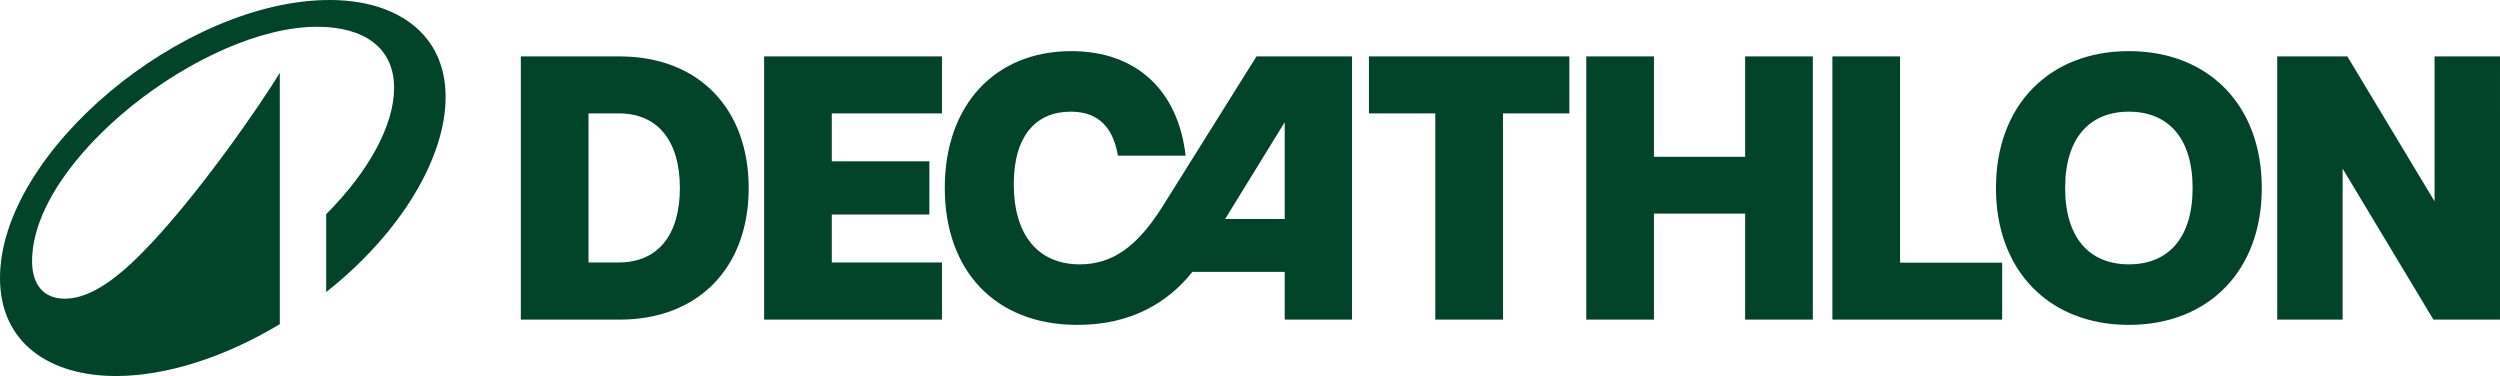
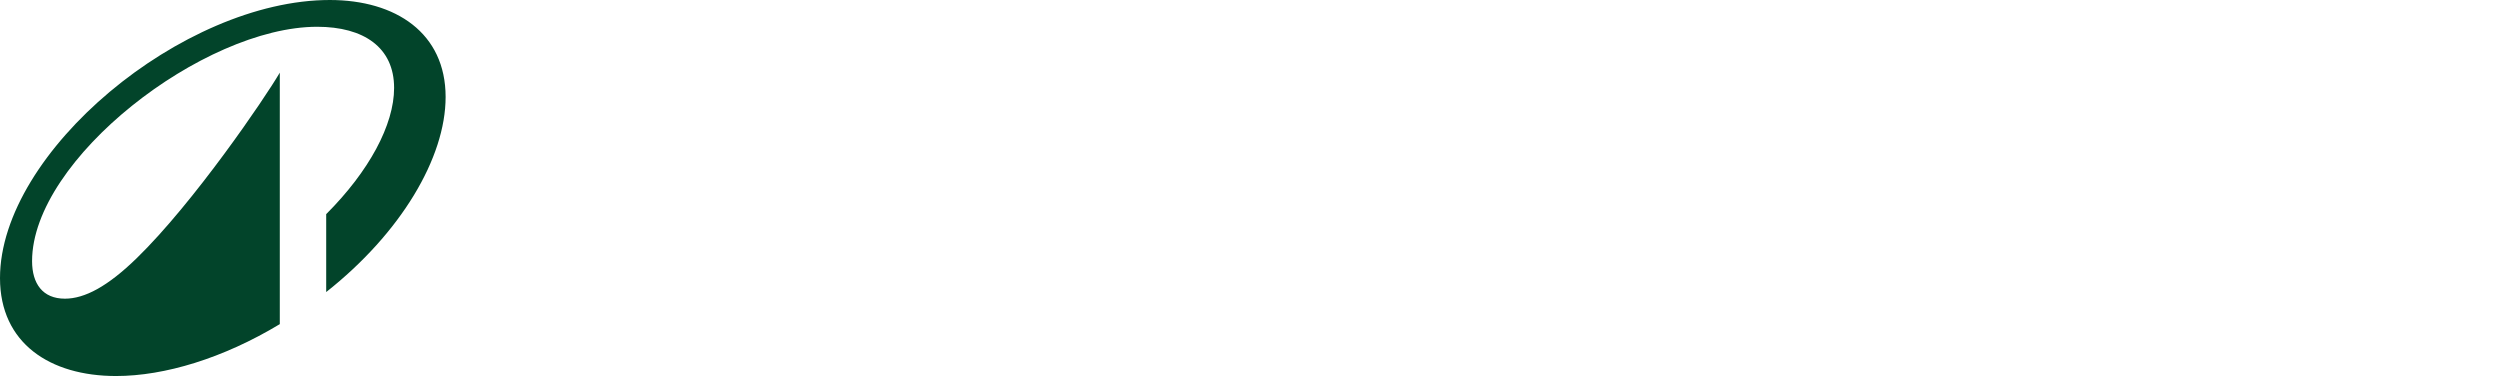
<svg xmlns="http://www.w3.org/2000/svg" id="Laag_2" data-name="Laag 2" viewBox="0 0 664.86 100">
  <defs>
    <style>
      .cls-1 {
        fill: #02442a;
      }
    </style>
  </defs>
  <g id="Laag_1-2" data-name="Laag 1">
    <g>
-       <path class="cls-1" d="M203.21,85h47.3v-15.2h-29.3v-12.75h25.95v-14.15h-25.95v-12.75h29.3v-15.15h-47.3v70ZM309.21,54.85c-6.85,10.9-13.5,15.45-22.05,15.45-11.1,0-17.55-7.8-17.55-21.35,0-12.85,5.95-19.25,15.1-19.25,6.05,0,11.05,2.7,12.6,11.7h18c-1.95-17.15-12.9-27.8-30.4-27.8-20.3,0-33.65,14.35-33.65,36.35s13.35,36.45,35.3,36.45c14.35,0,24.1-6,30.55-14.1h24.55v12.7h17.9V15h-25.4l-24.95,39.85ZM341.66,58.25h-15.85l15.85-25.75v25.75ZM164.81,15h-26.3v70h26.3c20.85,0,34.3-13.75,34.3-35s-13.45-35-34.3-35M164.56,69.8h-8.05V30.15h8.05c10.4,0,16.25,7.35,16.25,19.85s-5.85,19.8-16.25,19.8M566.16,13.6c-21.15,0-35.35,14.35-35.35,36.4s14.2,36.4,35.35,36.4,35.35-14.35,35.35-36.4-14.15-36.4-35.35-36.4M566.16,70.3c-10.4,0-16.95-6.95-16.95-20.3s6.55-20.3,16.95-20.3,16.95,6.95,16.95,20.3-6.5,20.3-16.95,20.3M364.06,30.15h17.65v54.85h18V30.15h17.65v-15.15h-53.3v15.15ZM647.46,15v38.55l-23.2-38.55h-18.65v70h17.4v-40.15l24.15,40.15h17.7V15h-17.4ZM505.31,15h-18v70h45.15v-15.15h-27.15V15ZM464.11,41.7h-24.25V15h-18v70h18v-28.2h24.25v28.2h18V15h-18v26.7Z" />
      <path class="cls-1" d="M87.71,0C48.62,0,0,40.44,0,73.96c0,17.31,13.3,26.04,30.86,26.04,12.9,0,28.5-4.72,43.55-13.8V19.32c-4.01,6.87-22.88,34.57-38.03,49.32-7.73,7.53-13.85,10.79-19.12,10.79-5.92,0-8.73-4.01-8.73-9.99C8.53,42.35,54.14,7.12,84.34,7.12c12.44,0,20.47,5.52,20.47,16.26,0,9.83-6.67,22.18-18.06,33.57v20.72c19.87-15.7,31.76-35.72,31.76-51.88,0-17.01-13.25-25.79-30.81-25.79" />
    </g>
  </g>
</svg>